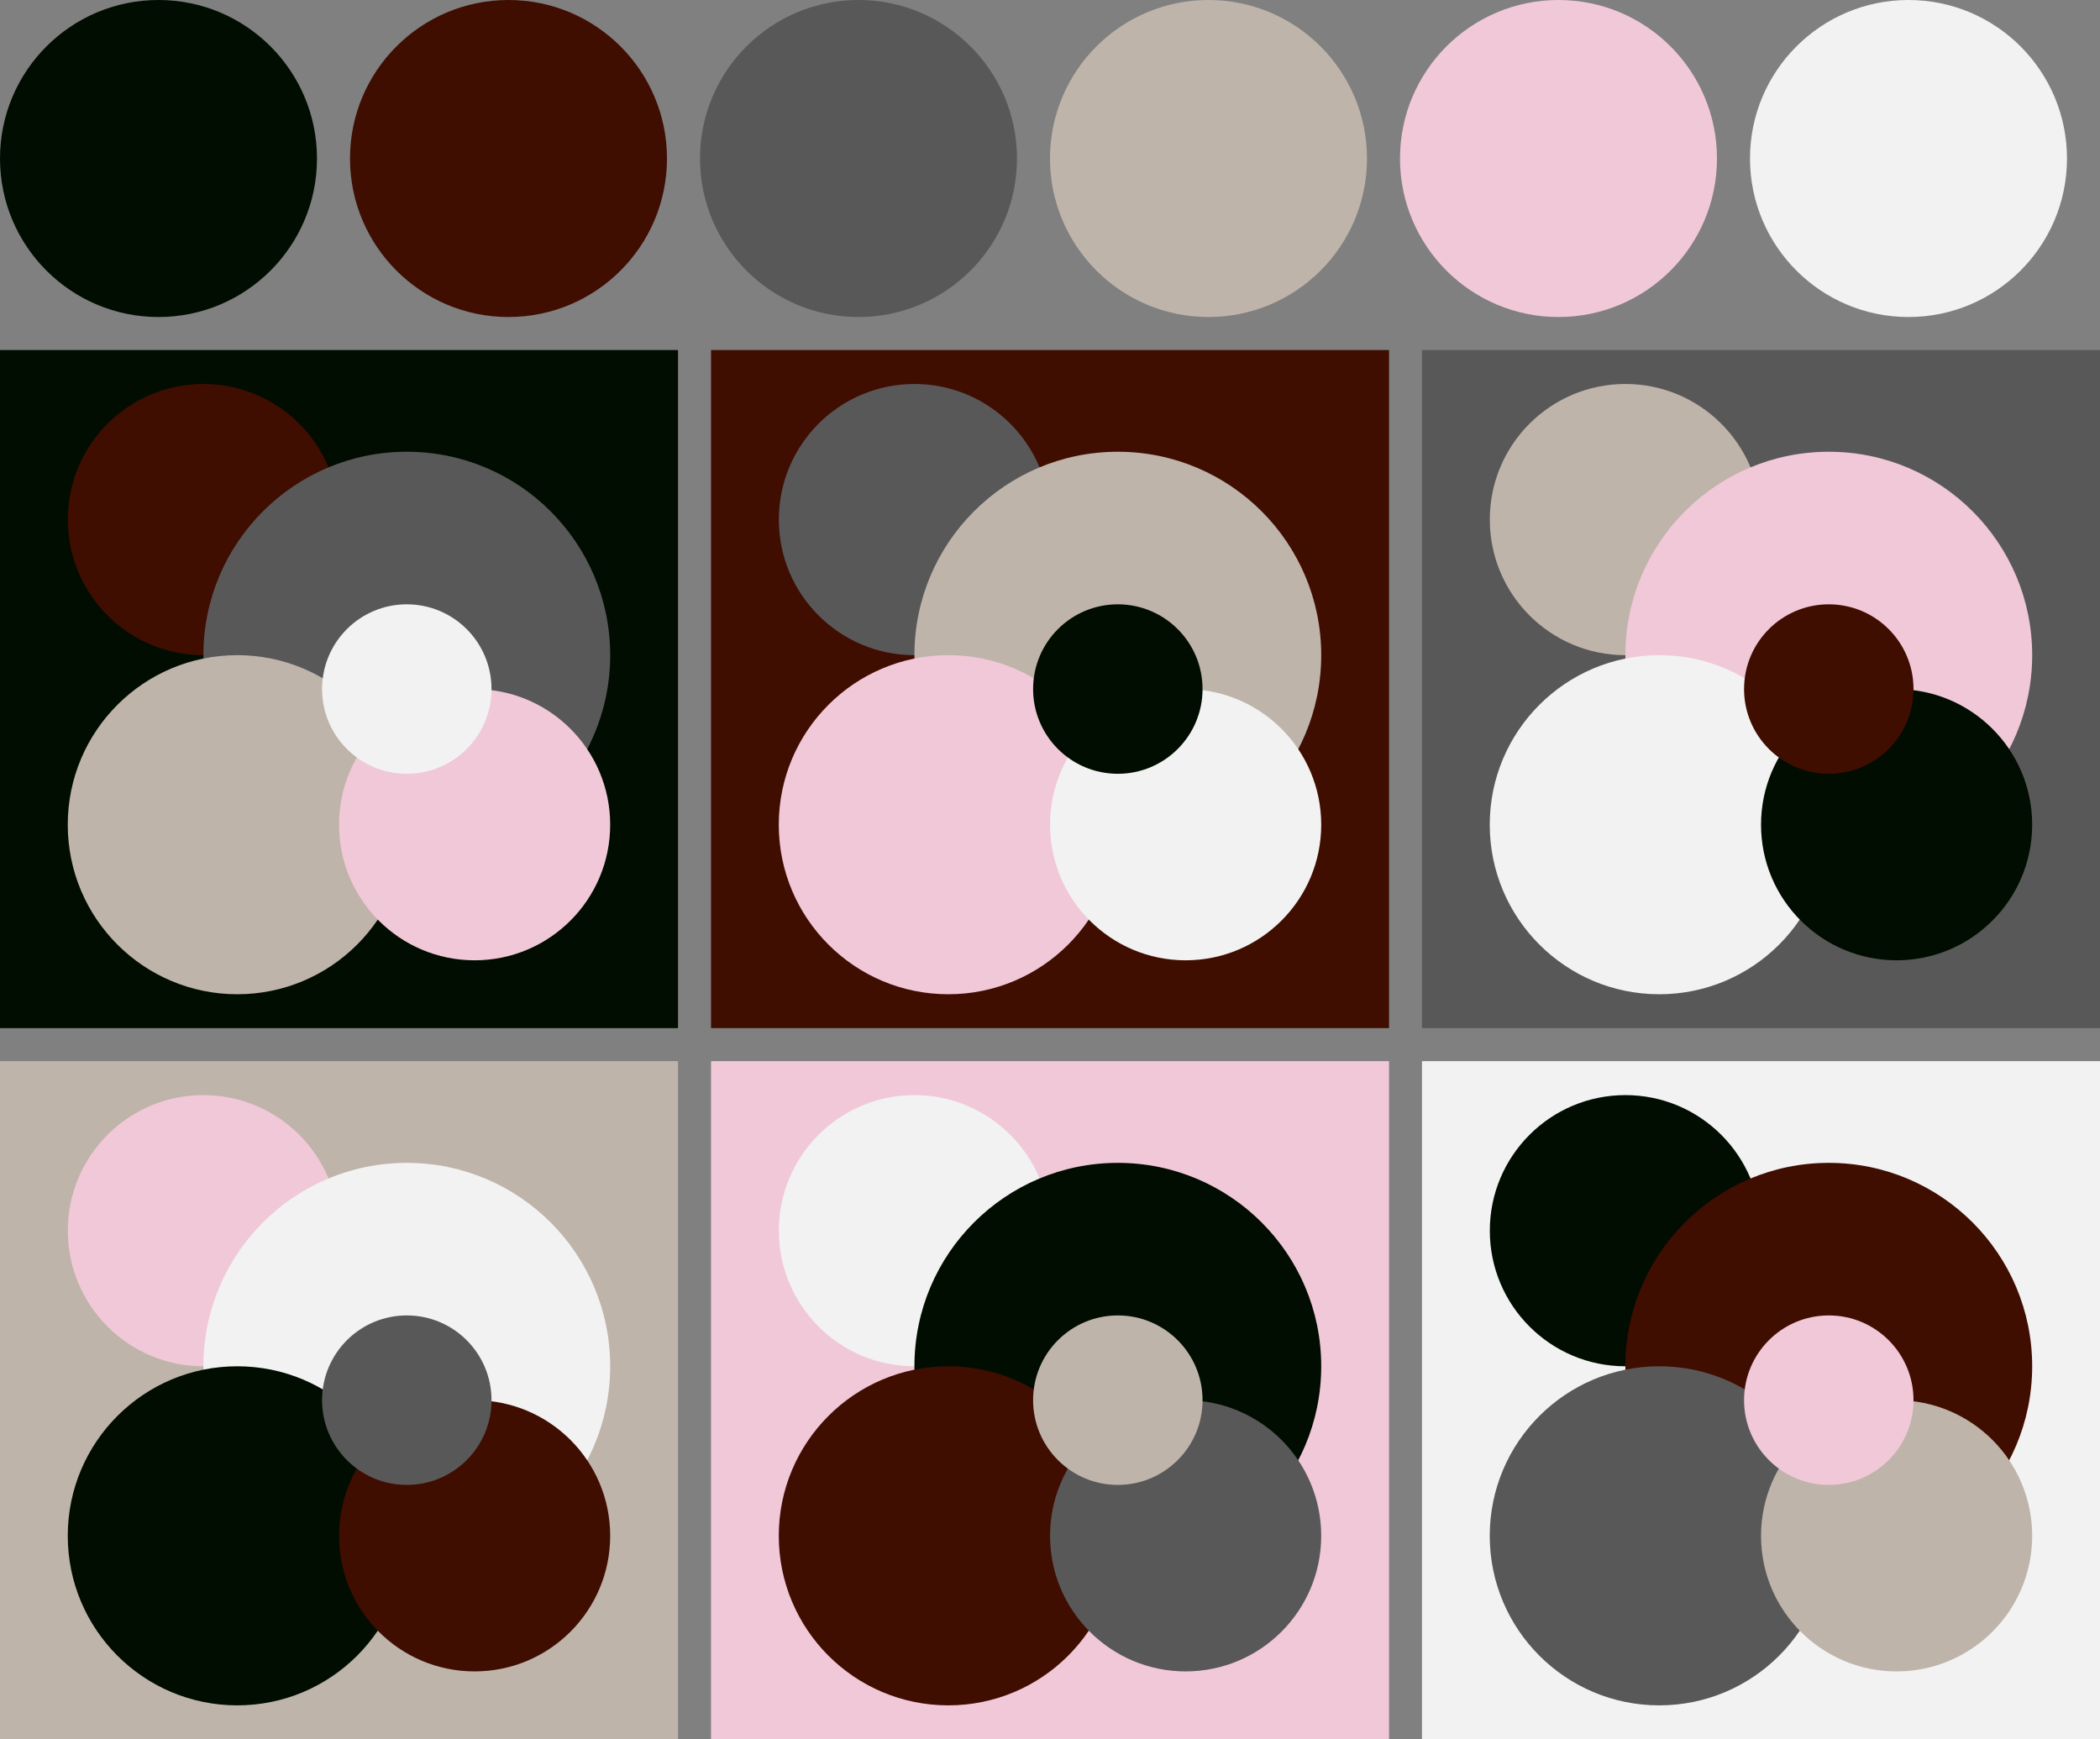
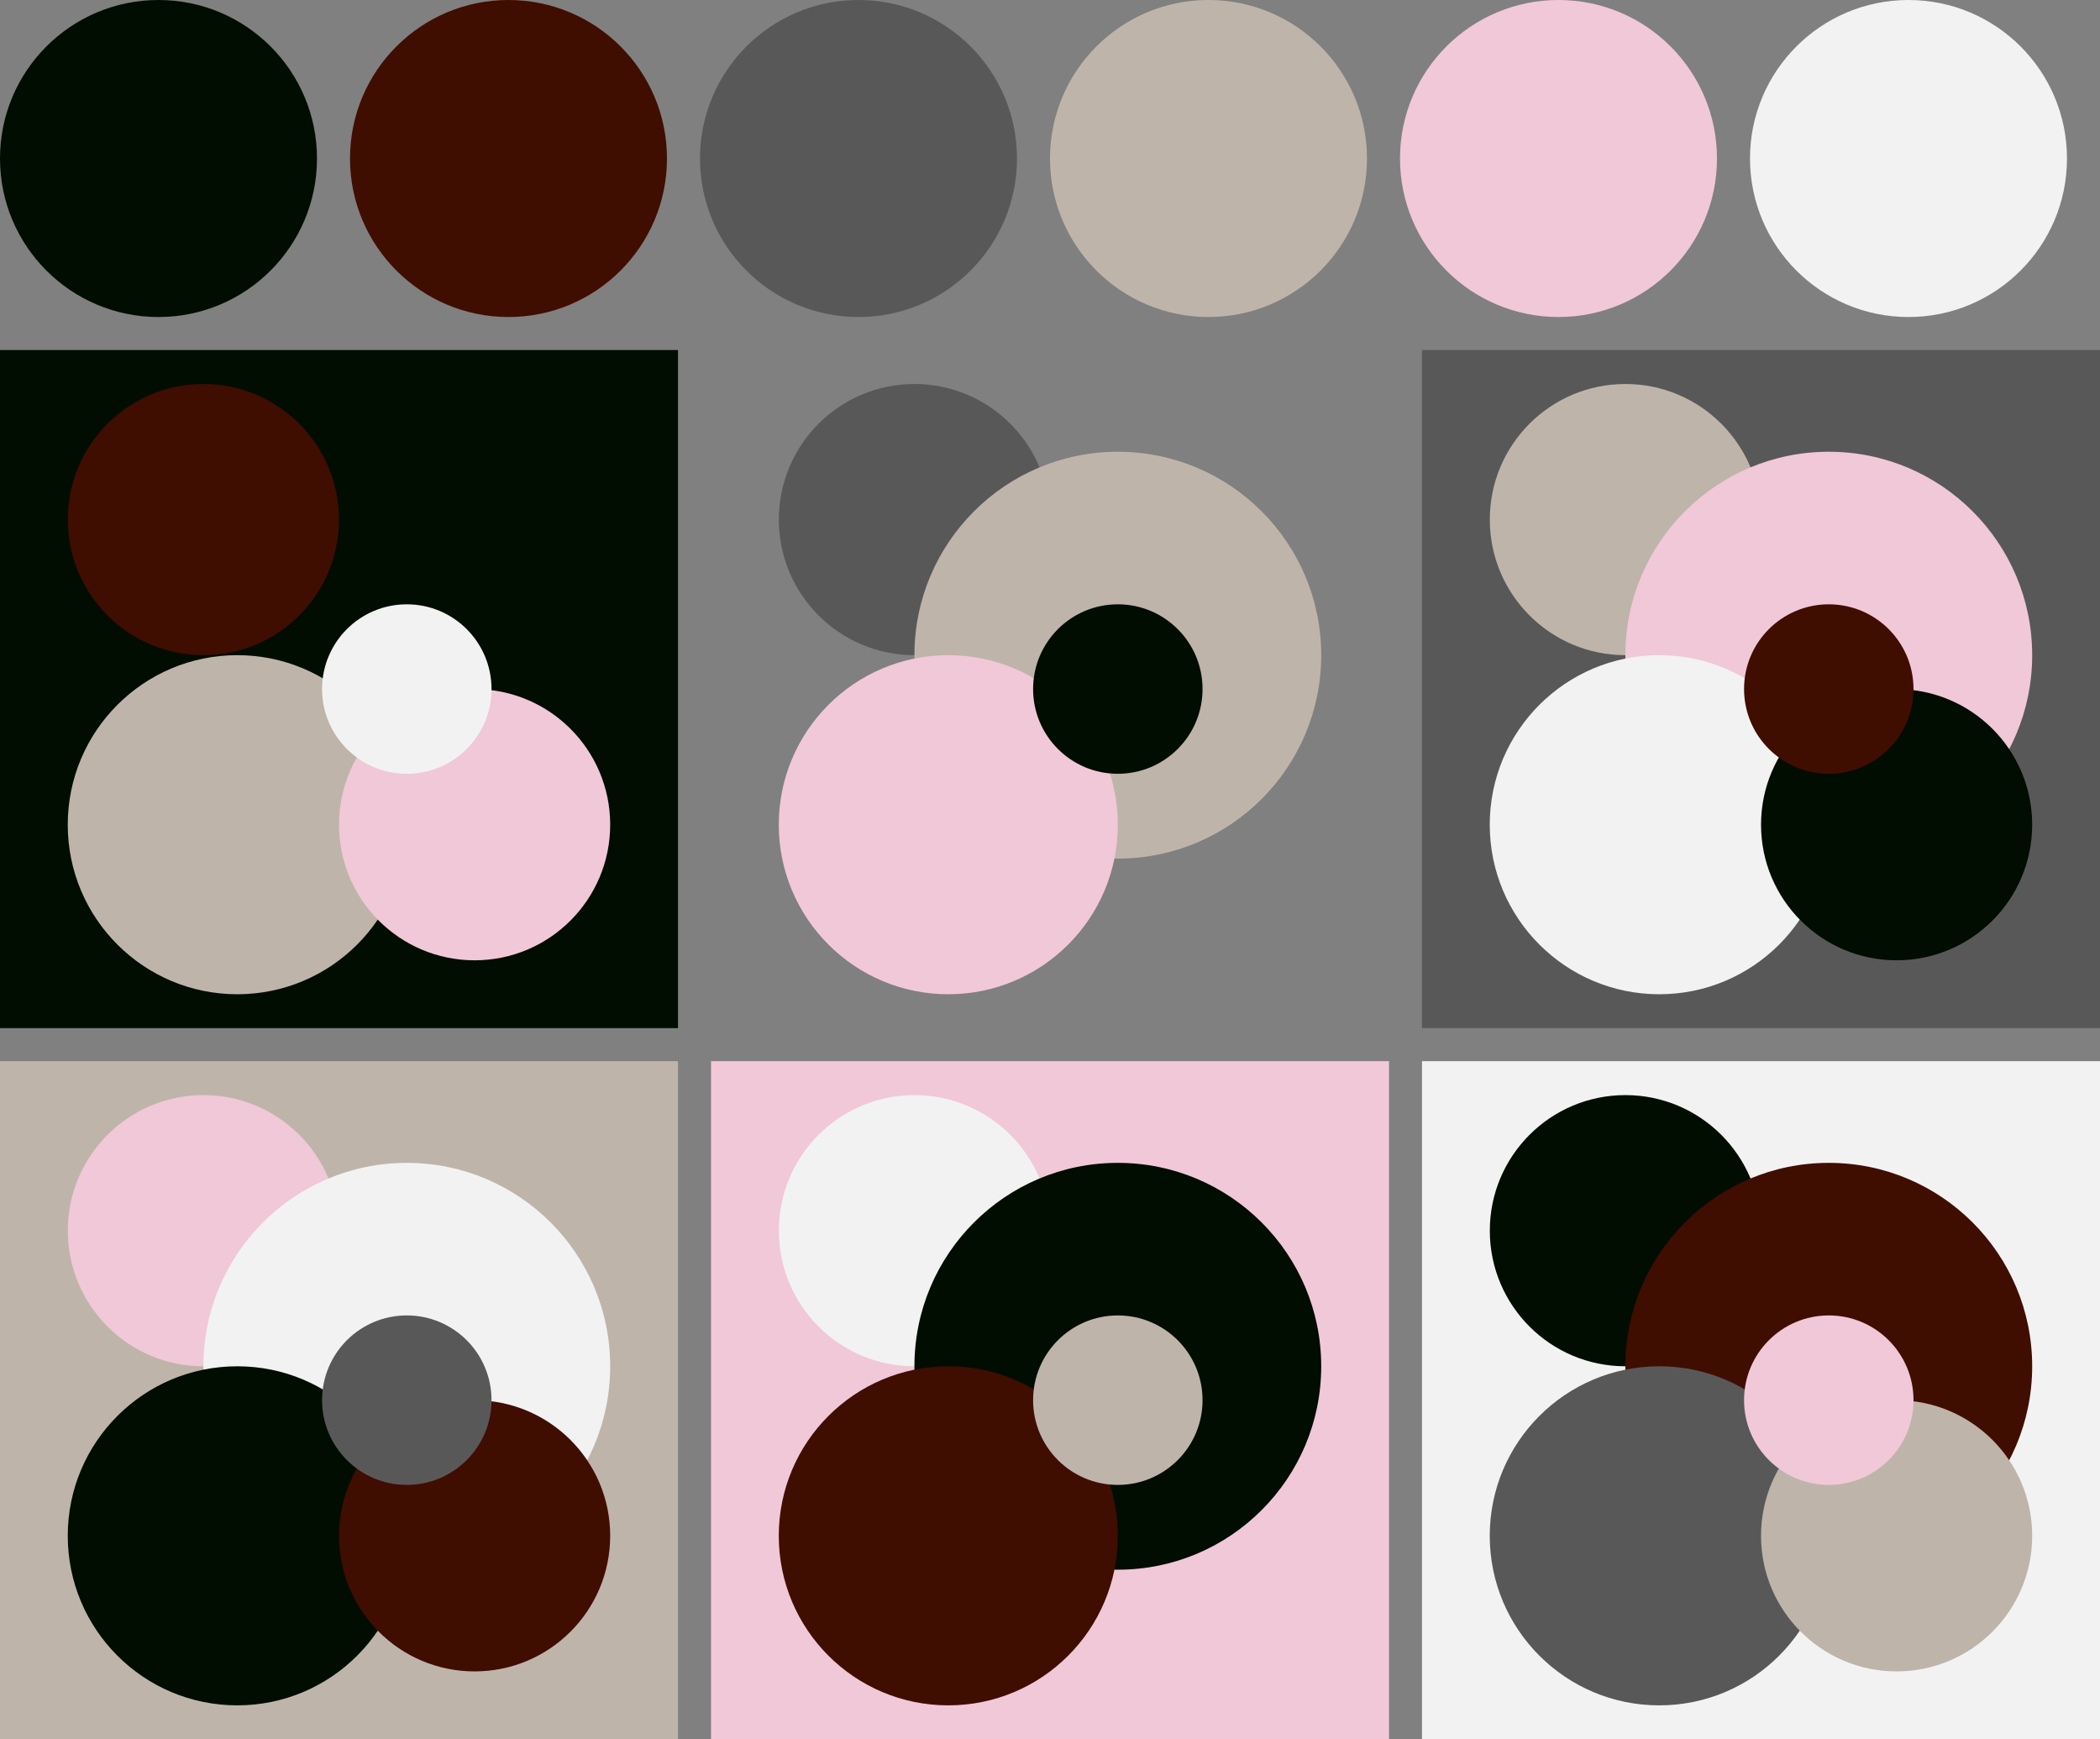
<svg xmlns="http://www.w3.org/2000/svg" version="1.1" width="318" height="263.33">
  <rect width="100%" height="100%" fill="#808080" stroke="none" />
  <g transform="translate(24 24)">
    <circle fill="#010d00" cx="0" cy="0" r="24" />
    <circle fill="#400d01" cx="53" cy="0" r="24" />
    <circle fill="#595859" cx="106" cy="0" r="24" />
    <circle fill="#bfb4aa" cx="159" cy="0" r="24" />
    <circle fill="#f1c8d8" cx="212" cy="0" r="24" />
    <circle fill="#f2f2f2" cx="265" cy="0" r="24" />
  </g>
  <g transform="translate(0 53)">
    <rect fill="#010d00" x="0" y="0" width="102.67" height="102.67" />
    <circle fill="#400d01" cx="30.80" cy="25.67" r="20.53" />
-     <circle fill="#595859" cx="61.60" cy="46.20" r="30.80" />
    <circle fill="#bfb4aa" cx="35.93" cy="71.87" r="25.67" />
    <circle fill="#f1c8d8" cx="71.87" cy="71.87" r="20.53" />
    <circle fill="#f2f2f2" cx="61.60" cy="51.33" r="12.83" />
  </g>
  <g transform="translate(107.67 53)">
-     <rect fill="#400d01" x="0" y="0" width="102.67" height="102.67" />
    <circle fill="#595859" cx="30.80" cy="25.67" r="20.53" />
    <circle fill="#bfb4aa" cx="61.60" cy="46.20" r="30.80" />
    <circle fill="#f1c8d8" cx="35.93" cy="71.87" r="25.67" />
-     <circle fill="#f2f2f2" cx="71.87" cy="71.87" r="20.53" />
    <circle fill="#010d00" cx="61.60" cy="51.33" r="12.83" />
  </g>
  <g transform="translate(215.33 53)">
    <rect fill="#595859" x="0" y="0" width="102.67" height="102.67" />
    <circle fill="#bfb4aa" cx="30.80" cy="25.67" r="20.53" />
    <circle fill="#f1c8d8" cx="61.60" cy="46.20" r="30.80" />
    <circle fill="#f2f2f2" cx="35.93" cy="71.87" r="25.67" />
    <circle fill="#010d00" cx="71.87" cy="71.87" r="20.53" />
    <circle fill="#400d01" cx="61.60" cy="51.33" r="12.83" />
  </g>
  <g transform="translate(0 160.67)">
    <rect fill="#bfb4aa" x="0" y="0" width="102.67" height="102.67" />
    <circle fill="#f1c8d8" cx="30.80" cy="25.67" r="20.53" />
    <circle fill="#f2f2f2" cx="61.60" cy="46.20" r="30.80" />
    <circle fill="#010d00" cx="35.93" cy="71.87" r="25.67" />
    <circle fill="#400d01" cx="71.87" cy="71.87" r="20.53" />
    <circle fill="#595859" cx="61.60" cy="51.33" r="12.83" />
  </g>
  <g transform="translate(107.67 160.67)">
    <rect fill="#f1c8d8" x="0" y="0" width="102.67" height="102.67" />
    <circle fill="#f2f2f2" cx="30.80" cy="25.67" r="20.53" />
    <circle fill="#010d00" cx="61.60" cy="46.20" r="30.80" />
    <circle fill="#400d01" cx="35.93" cy="71.87" r="25.67" />
-     <circle fill="#595859" cx="71.87" cy="71.87" r="20.53" />
    <circle fill="#bfb4aa" cx="61.60" cy="51.33" r="12.83" />
  </g>
  <g transform="translate(215.33 160.67)">
    <rect fill="#f2f2f2" x="0" y="0" width="102.67" height="102.67" />
    <circle fill="#010d00" cx="30.80" cy="25.67" r="20.53" />
    <circle fill="#400d01" cx="61.60" cy="46.20" r="30.80" />
    <circle fill="#595859" cx="35.93" cy="71.87" r="25.67" />
    <circle fill="#bfb4aa" cx="71.87" cy="71.87" r="20.53" />
    <circle fill="#f1c8d8" cx="61.60" cy="51.33" r="12.83" />
  </g>
</svg>